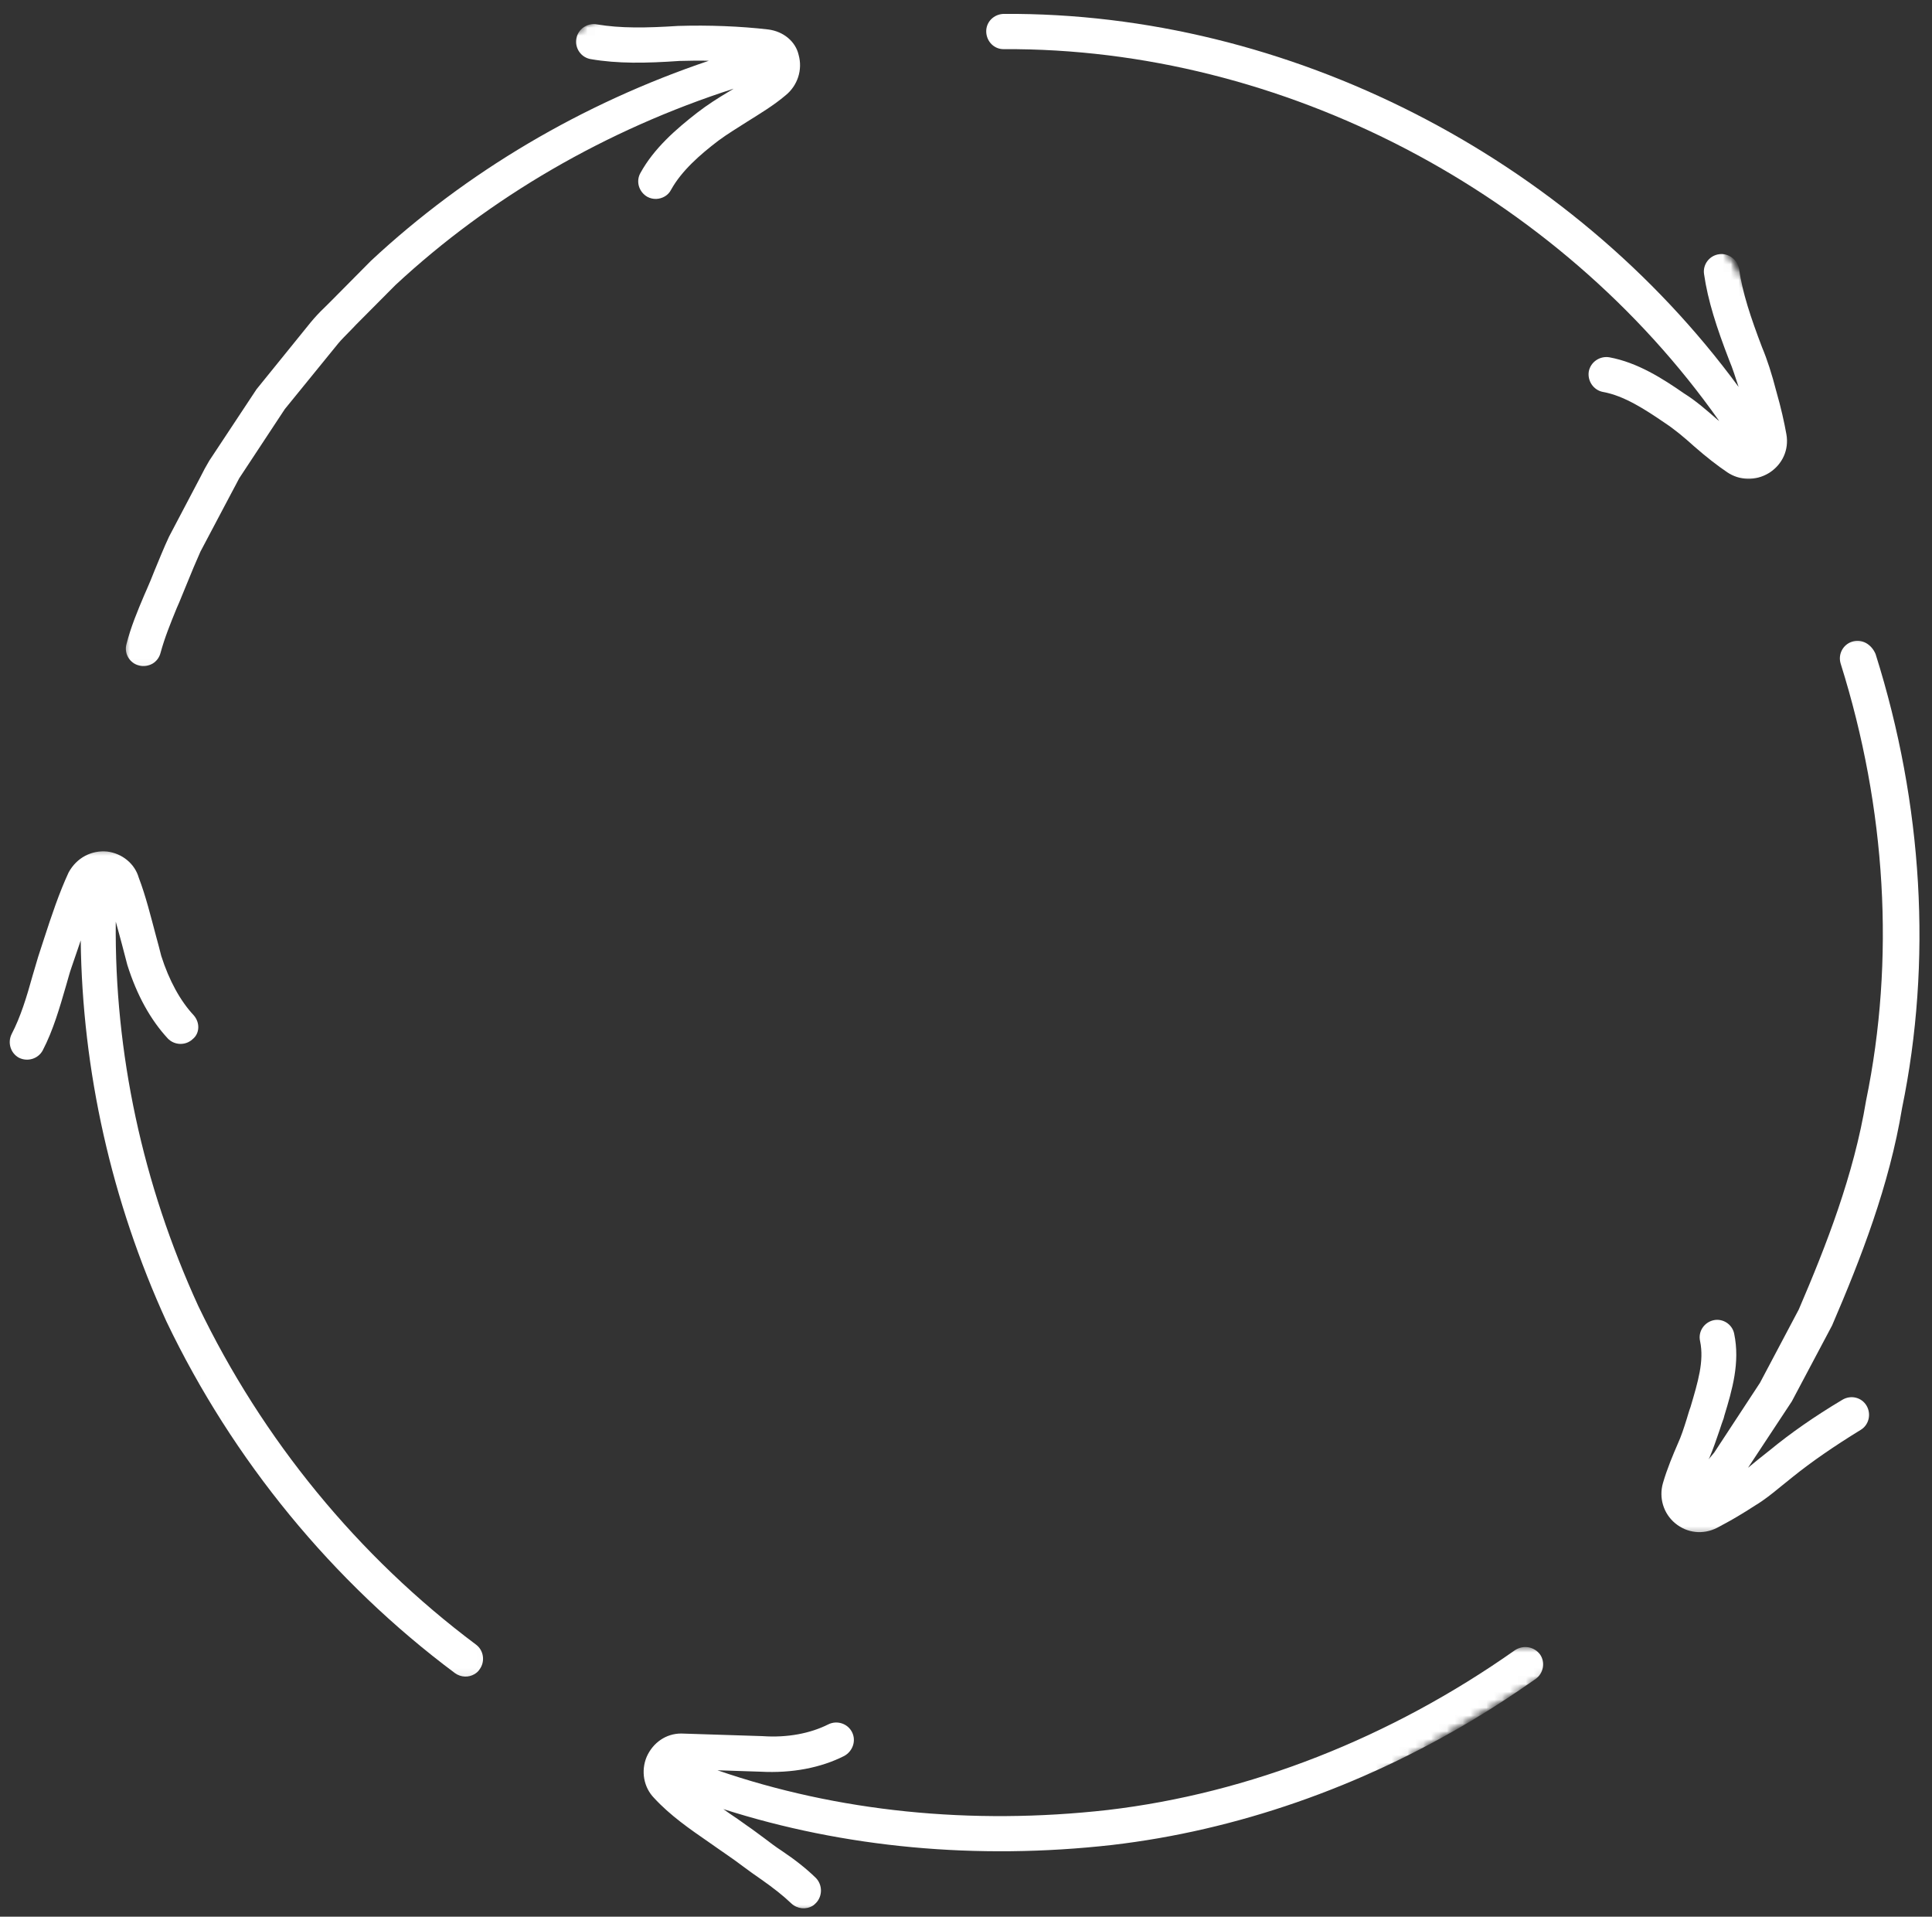
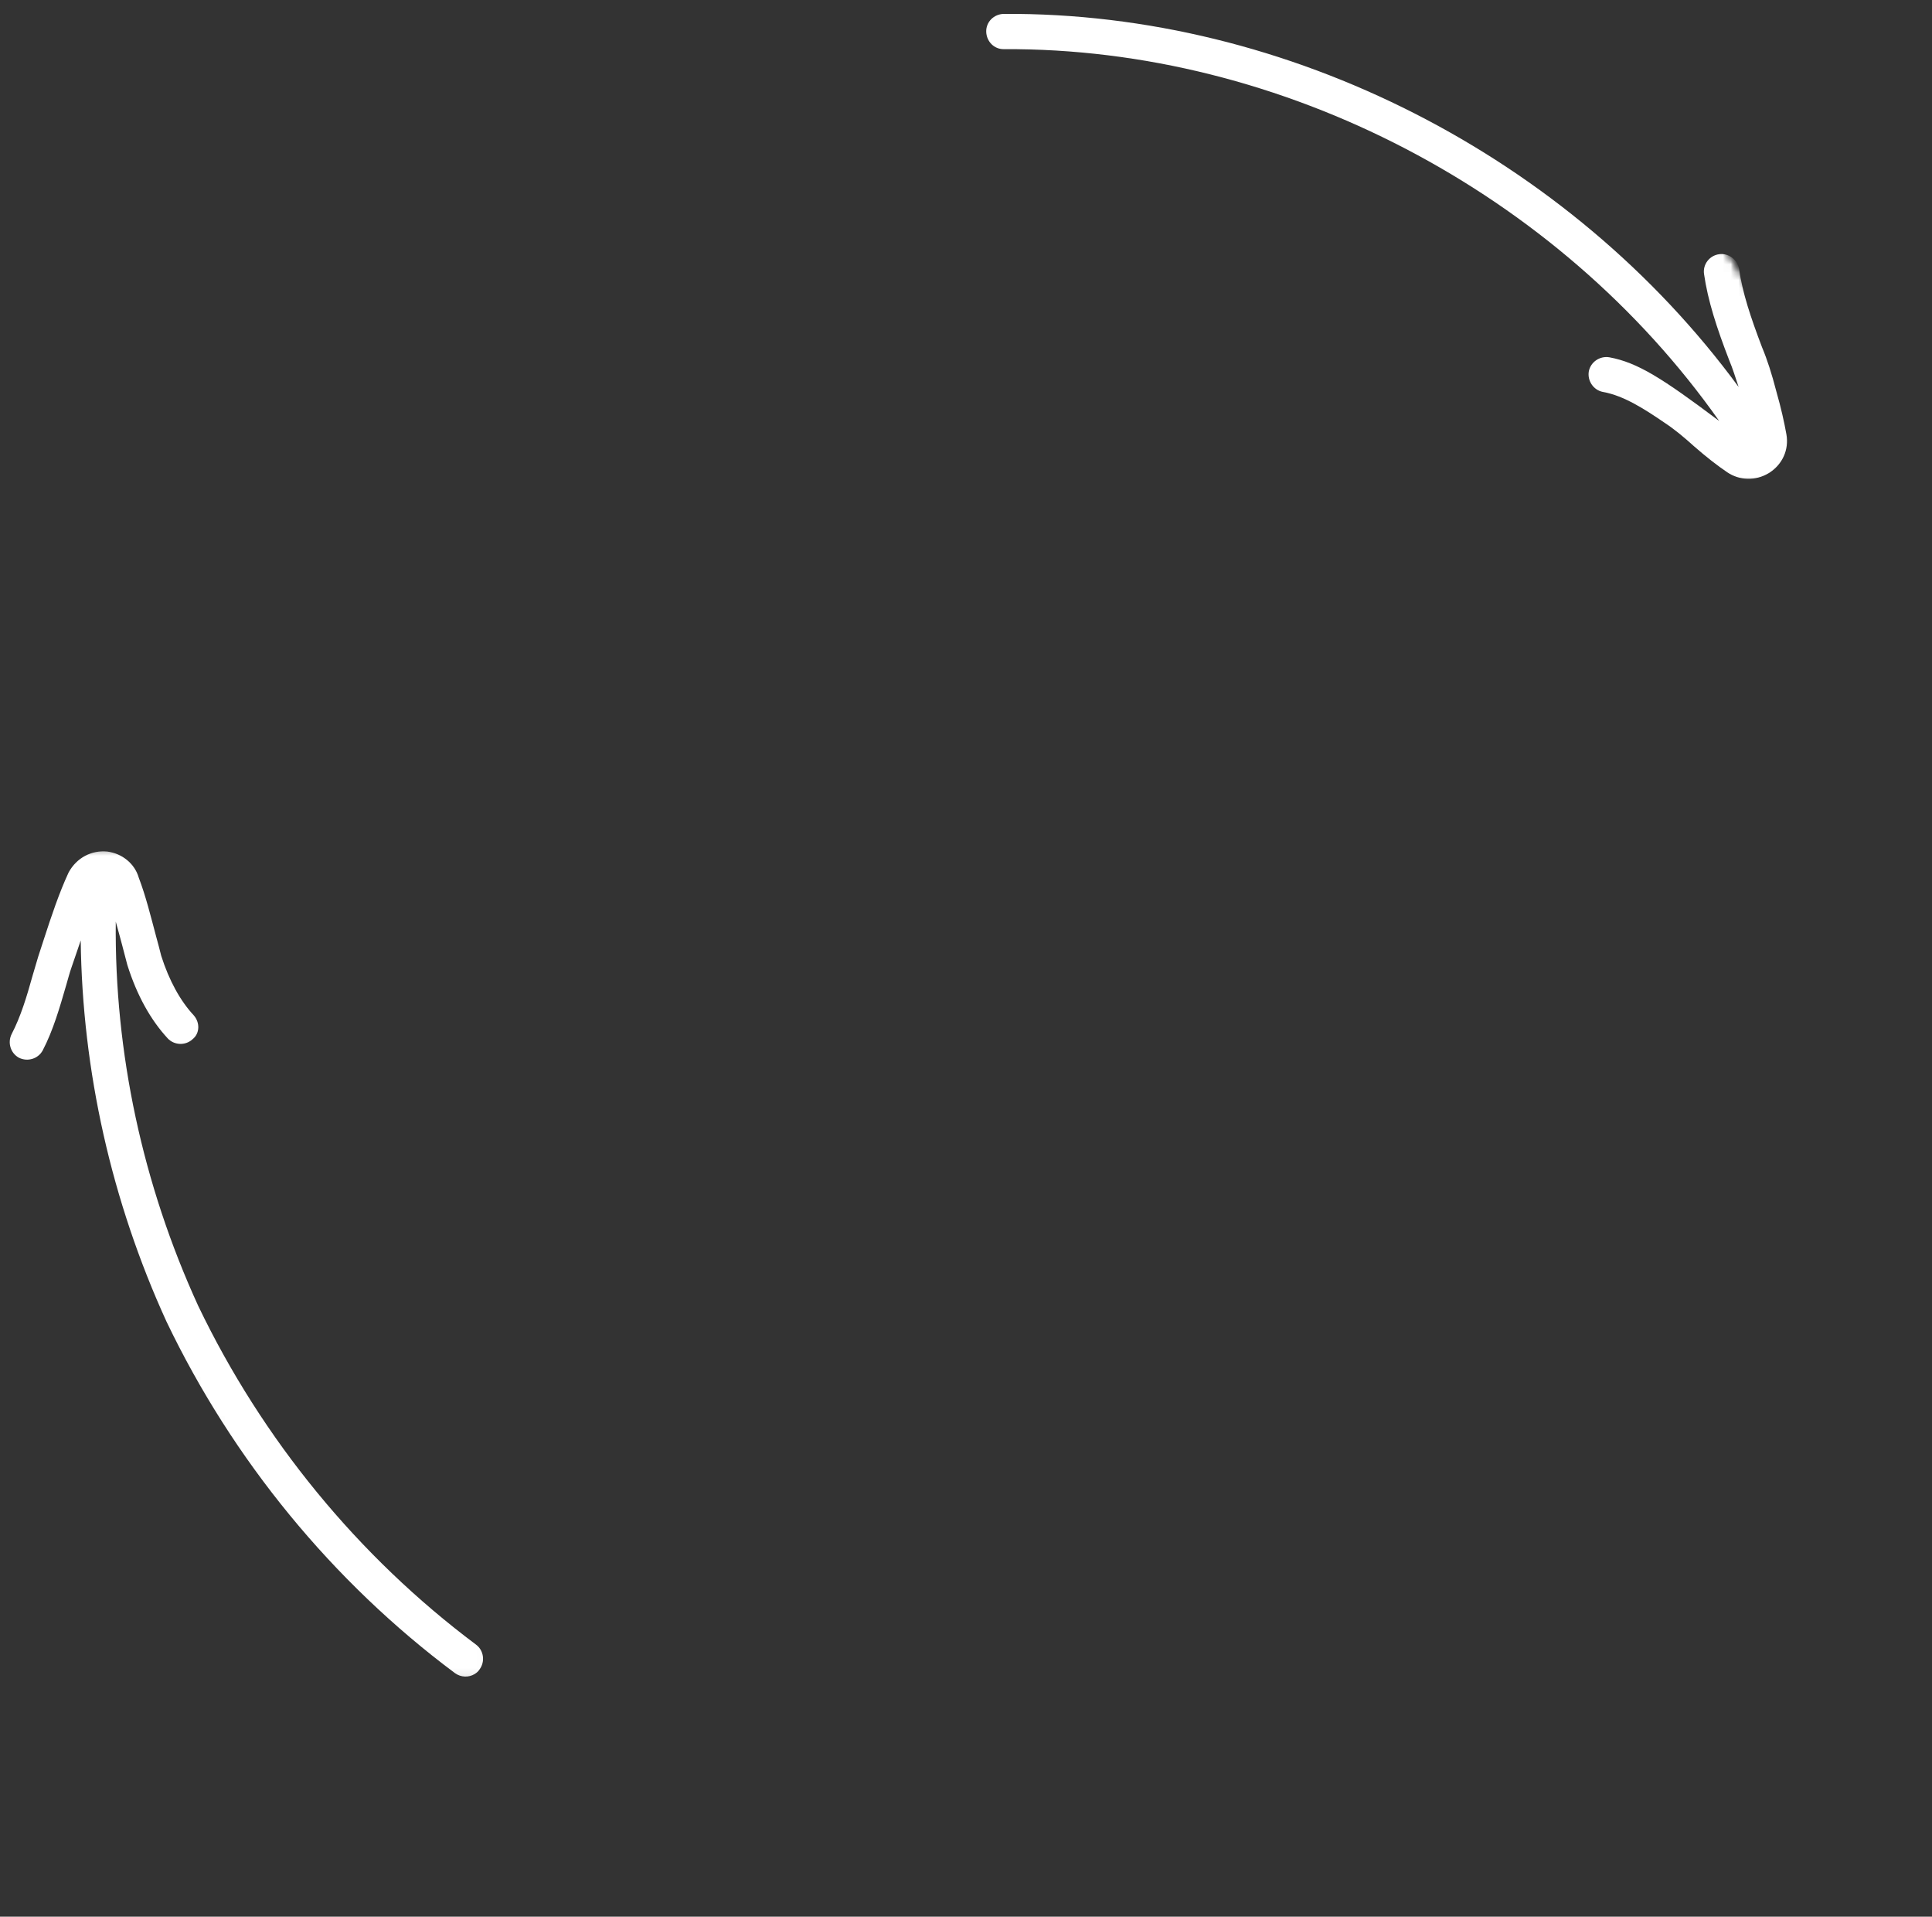
<svg xmlns="http://www.w3.org/2000/svg" width="245" height="243" viewBox="0 0 245 243" fill="none">
  <rect x="0" y="0" width="245" height="243" fill="#333333" stroke="none" />
  <mask id="mask0_69_115" style="mask-type:luminance" maskUnits="userSpaceOnUse" x="209" y="80" width="36" height="115">
    <path d="M209.648 80.736H244.805V194.642H209.648V80.736Z" fill="white" />
  </mask>
  <g mask="url(#mask0_69_115)">
    <mask id="mask1_69_115" style="mask-type:luminance" maskUnits="userSpaceOnUse" x="-39" y="-54" width="332" height="333">
      <path d="M-38.923 70.502L168.345 -53.259L292.65 154.91L85.382 278.671L-38.923 70.502Z" fill="white" />
    </mask>
    <g mask="url(#mask1_69_115)">
      <mask id="mask2_69_115" style="mask-type:luminance" maskUnits="userSpaceOnUse" x="-39" y="-54" width="332" height="333">
-         <path d="M-38.923 70.502L168.345 -53.259L292.65 154.91L85.382 278.671L-38.923 70.502Z" fill="white" />
-       </mask>
+         </mask>
      <g mask="url(#mask2_69_115)">
        <path d="M234.879 81.346C233.681 81.73 233.061 82.977 233.418 84.136C239.208 102.549 240.323 121.671 236.637 139.551C235.082 148.972 231.589 157.91 228.106 166.017L223.184 175.317L217.389 184.15C217.174 184.441 216.9 184.711 216.691 185.002C216.708 184.936 216.724 184.875 216.762 184.848C217.268 183.672 217.68 182.436 218.081 181.266C218.235 180.794 218.388 180.316 218.581 179.816L218.663 179.492C219.663 176.213 220.674 172.758 219.916 169.099C219.674 167.874 218.454 167.122 217.295 167.38C216.092 167.654 215.312 168.835 215.592 170.038C216.12 172.571 215.323 175.186 214.378 178.383C214.186 178.882 214.054 179.399 213.884 179.937C213.543 181.019 213.203 182.096 212.747 183.079C212.17 184.414 211.418 186.177 210.879 188.034C210.346 189.891 210.94 191.89 212.445 193.132C213.95 194.368 215.949 194.598 217.724 193.708C218.515 193.285 219.388 192.824 220.317 192.269C221.003 191.857 221.772 191.396 222.596 190.852C223.766 190.149 224.761 189.336 225.755 188.523C226.233 188.133 226.749 187.71 227.309 187.27C229.677 185.359 232.588 183.348 235.956 181.283C237.005 180.657 237.323 179.261 236.697 178.207C236.071 177.158 234.714 176.817 233.626 177.471C230.067 179.591 227.018 181.739 224.557 183.76C223.997 184.205 223.481 184.623 222.92 185.062C222.525 185.408 222.063 185.743 221.668 186.089L227.221 177.674L232.33 168.044C235.978 159.563 239.592 150.28 241.202 140.496C245.025 121.929 243.871 102.011 237.845 82.917C237.307 81.648 236.071 80.961 234.879 81.346Z" fill="white" />
      </g>
    </g>
  </g>
  <mask id="mask3_69_115" style="mask-type:luminance" maskUnits="userSpaceOnUse" x="80" y="208" width="117" height="35">
-     <path d="M80.273 208.705H196.992V242.455H80.273V208.705Z" fill="white" />
-   </mask>
+     </mask>
  <g mask="url(#mask3_69_115)">
    <mask id="mask4_69_115" style="mask-type:luminance" maskUnits="userSpaceOnUse" x="-39" y="-54" width="332" height="333">
      <path d="M-38.923 70.502L168.345 -53.259L292.65 154.91L85.382 278.671L-38.923 70.502Z" fill="white" />
    </mask>
    <g mask="url(#mask4_69_115)">
      <mask id="mask5_69_115" style="mask-type:luminance" maskUnits="userSpaceOnUse" x="-39" y="-54" width="332" height="333">
-         <path d="M-38.923 70.502L168.345 -53.259L292.65 154.91L85.382 278.671L-38.923 70.502Z" fill="white" />
-       </mask>
+         </mask>
      <g mask="url(#mask5_69_115)">
        <path d="M192.12 209.21C176.3 220.356 158.403 227.37 140.468 229.474C123.164 231.424 106.168 229.677 90.98 224.437L96.462 224.618C100.423 224.827 104.065 224.135 107.053 222.624C108.129 222.036 108.602 220.713 108.053 219.614C107.509 218.515 106.146 218.07 105.048 218.614C102.768 219.757 99.879 220.334 96.671 220.108L86.393 219.779C84.47 219.773 82.806 220.932 82.01 222.723C81.24 224.552 81.647 226.612 82.927 227.931C84.97 230.161 87.486 231.897 89.914 233.572C90.579 234.05 91.315 234.544 92.073 235.077C92.804 235.572 93.589 236.143 94.281 236.665C95.061 237.236 95.841 237.813 96.577 238.307C98.094 239.373 99.324 240.34 100.346 241.317C101.098 242.021 102.202 242.13 103.054 241.62C103.213 241.526 103.35 241.389 103.488 241.252C104.328 240.367 104.306 238.95 103.46 238.087C102.279 236.928 100.818 235.775 99.088 234.616C98.379 234.16 97.659 233.605 96.967 233.083C96.187 232.512 95.38 231.897 94.649 231.402C93.952 230.886 93.221 230.392 92.485 229.897C92.221 229.727 91.996 229.529 91.727 229.359C106.976 234.237 123.829 235.846 141.034 233.907C156.766 232.072 172.421 226.618 186.764 218.054C189.472 216.439 192.147 214.676 194.735 212.857C195.734 212.149 195.993 210.737 195.284 209.737C194.531 208.759 193.186 208.518 192.12 209.21Z" fill="white" />
      </g>
    </g>
  </g>
  <mask id="mask6_69_115" style="mask-type:luminance" maskUnits="userSpaceOnUse" x="0" y="107" width="62" height="106">
    <path d="M0.117 107.455H61.992V212.923H0.117V107.455Z" fill="white" />
  </mask>
  <g mask="url(#mask6_69_115)">
    <mask id="mask7_69_115" style="mask-type:luminance" maskUnits="userSpaceOnUse" x="-39" y="-54" width="332" height="333">
      <path d="M-38.923 70.502L168.345 -53.259L292.65 154.91L85.382 278.671L-38.923 70.502Z" fill="white" />
    </mask>
    <g mask="url(#mask7_69_115)">
      <mask id="mask8_69_115" style="mask-type:luminance" maskUnits="userSpaceOnUse" x="-39" y="-54" width="332" height="333">
        <path d="M-38.923 70.502L168.345 -53.259L292.65 154.91L85.382 278.671L-38.923 70.502Z" fill="white" />
      </mask>
      <g mask="url(#mask8_69_115)">
        <path d="M24.556 128.708C22.881 126.917 21.442 124.319 20.448 121.188C20.244 120.38 20.035 119.573 19.799 118.727C19.129 116.222 18.486 113.591 17.596 111.272C17.086 109.493 15.487 108.196 13.592 107.96C11.614 107.768 9.725 108.735 8.703 110.608C7.506 113.184 6.522 116.128 5.594 118.985L4.841 121.298C4.605 122.1 4.369 122.896 4.133 123.693C3.386 126.39 2.606 128.938 1.48 131.092C0.925 132.185 1.342 133.525 2.402 134.102C3.496 134.651 4.836 134.239 5.413 133.179C6.742 130.636 7.577 127.719 8.384 124.939C8.621 124.143 8.813 123.368 9.06 122.671L9.84 120.397C9.978 119.985 10.098 119.639 10.236 119.227C10.434 135.717 14.119 152.262 21.112 167.55C29.517 185.112 42.195 200.564 57.708 212.132C58.466 212.665 59.416 212.698 60.185 212.242C60.427 212.094 60.647 211.913 60.817 211.644C61.542 210.66 61.35 209.243 60.372 208.512C45.414 197.328 33.263 182.491 25.144 165.578C18.08 150.175 14.509 133.448 14.68 116.848C14.943 117.842 15.223 118.771 15.465 119.726C15.696 120.572 15.905 121.38 16.146 122.33C17.366 126.208 19.118 129.329 21.277 131.658C22.008 132.427 23.178 132.548 24.029 132.042C24.15 131.971 24.309 131.872 24.408 131.762C25.342 131.037 25.386 129.642 24.556 128.708Z" fill="white" />
      </g>
    </g>
  </g>
  <mask id="mask9_69_115" style="mask-type:luminance" maskUnits="userSpaceOnUse" x="15" y="1" width="88" height="84">
    <path d="M15.586 1.986H102.773V84.955H15.586V1.986Z" fill="white" />
  </mask>
  <g mask="url(#mask9_69_115)">
    <mask id="mask10_69_115" style="mask-type:luminance" maskUnits="userSpaceOnUse" x="-39" y="-54" width="332" height="333">
      <path d="M-38.923 70.502L168.345 -53.259L292.65 154.91L85.382 278.671L-38.923 70.502Z" fill="white" />
    </mask>
    <g mask="url(#mask10_69_115)">
      <mask id="mask11_69_115" style="mask-type:luminance" maskUnits="userSpaceOnUse" x="-39" y="-54" width="332" height="333">
-         <path d="M-38.923 70.502L168.345 -53.259L292.65 154.91L85.382 278.671L-38.923 70.502Z" fill="white" />
-       </mask>
+         </mask>
      <g mask="url(#mask11_69_115)">
-         <path d="M97.44 3.738C93.908 3.326 89.865 3.167 85.987 3.288C81.977 3.546 78.664 3.601 75.676 3.09C74.457 2.881 73.292 3.689 73.089 4.908C72.88 6.122 73.688 7.287 74.907 7.495C78.324 8.083 81.911 8.023 86.174 7.726C87.415 7.699 88.656 7.666 89.887 7.704C73.83 13.126 59.153 21.778 47.04 33.066L41.975 38.175C41.701 38.45 41.426 38.724 41.151 38.993C40.52 39.592 39.954 40.202 39.41 40.855L32.533 49.348L26.54 58.406C26.128 59.093 25.738 59.818 25.392 60.521L21.437 68.036C20.761 69.475 20.195 70.914 19.585 72.37C19.283 73.155 18.943 73.963 18.619 74.704L18.294 75.446C17.454 77.429 16.592 79.478 16.037 81.67C15.707 82.856 16.454 84.109 17.657 84.378C18.234 84.526 18.882 84.411 19.366 84.125C19.849 83.834 20.217 83.34 20.36 82.763C20.876 80.868 21.607 79.06 22.409 77.099L22.733 76.358C23.073 75.55 23.376 74.77 23.716 73.963C24.266 72.59 24.859 71.194 25.419 69.931L29.358 62.482C29.687 61.845 30.061 61.186 30.335 60.636L36.12 51.864L42.882 43.553C43.327 43.009 43.821 42.553 44.294 42.053C44.607 41.756 44.898 41.416 45.172 41.141L50.138 36.148C62.157 24.975 76.906 16.438 93.04 11.242C92.798 11.39 92.595 11.511 92.397 11.632C91.062 12.428 89.711 13.285 88.437 14.269C85.701 16.394 82.927 18.817 81.219 21.921C80.603 23.003 81.021 24.343 82.098 24.958C82.828 25.348 83.663 25.282 84.311 24.898C84.635 24.706 84.91 24.431 85.113 24.035C86.432 21.657 88.772 19.602 91.106 17.828C92.287 16.955 93.496 16.235 94.726 15.444C96.358 14.417 98.099 13.379 99.626 12.082C101.137 10.852 101.813 8.858 101.269 6.935C100.89 5.298 99.401 3.996 97.44 3.738Z" fill="white" />
-       </g>
+         </g>
    </g>
  </g>
  <mask id="mask12_69_115" style="mask-type:luminance" maskUnits="userSpaceOnUse" x="123" y="0" width="105" height="62">
    <path d="M123.867 0.58H227.93V61.048H123.867V0.58Z" fill="white" />
  </mask>
  <g mask="url(#mask12_69_115)">
    <mask id="mask13_69_115" style="mask-type:luminance" maskUnits="userSpaceOnUse" x="-39" y="-54" width="332" height="333">
      <path d="M-38.923 70.502L168.345 -53.259L292.65 154.91L85.382 278.671L-38.923 70.502Z" fill="white" />
    </mask>
    <g mask="url(#mask13_69_115)">
      <mask id="mask14_69_115" style="mask-type:luminance" maskUnits="userSpaceOnUse" x="-39" y="-54" width="332" height="333">
        <path d="M-38.923 70.502L168.345 -53.259L292.65 154.91L85.382 278.671L-38.923 70.502Z" fill="white" />
      </mask>
      <g mask="url(#mask14_69_115)">
-         <path d="M217.993 32.231C216.779 32.402 215.916 33.522 216.092 34.736C216.575 38.12 217.696 41.559 219.295 45.701C219.706 46.662 220.064 47.821 220.476 49.057C199.041 19.866 163.374 1.53 127.284 1.761C126.037 1.794 125.037 2.772 125.065 4.019C125.098 5.26 126.076 6.265 127.322 6.232C162.616 6.04 197.564 24.365 218.015 53.375C217.921 53.32 217.899 53.276 217.811 53.221C216.433 52.018 215.054 50.809 213.571 49.887C210.857 48.002 207.665 45.959 204.089 45.3C202.87 45.096 201.711 45.898 201.48 47.08C201.277 48.294 202.079 49.458 203.26 49.689C205.952 50.161 208.66 51.941 211.06 53.578C212.329 54.413 213.521 55.402 214.834 56.588C216.438 57.989 217.756 59.011 219.047 59.884C220.602 60.928 222.612 60.988 224.271 59.999C224.31 59.972 224.392 59.928 224.431 59.901C226.04 58.835 226.875 57.017 226.54 55.078C226.254 53.496 225.87 51.754 225.266 49.645C224.678 47.371 224.096 45.574 223.453 44.042C222.008 40.246 220.953 37.093 220.541 34.105C220.322 32.918 219.201 32.056 217.993 32.231Z" fill="white" />
+         <path d="M217.993 32.231C216.779 32.402 215.916 33.522 216.092 34.736C216.575 38.12 217.696 41.559 219.295 45.701C219.706 46.662 220.064 47.821 220.476 49.057C199.041 19.866 163.374 1.53 127.284 1.761C126.037 1.794 125.037 2.772 125.065 4.019C125.098 5.26 126.076 6.265 127.322 6.232C162.616 6.04 197.564 24.365 218.015 53.375C217.921 53.32 217.899 53.276 217.811 53.221C210.857 48.002 207.665 45.959 204.089 45.3C202.87 45.096 201.711 45.898 201.48 47.08C201.277 48.294 202.079 49.458 203.26 49.689C205.952 50.161 208.66 51.941 211.06 53.578C212.329 54.413 213.521 55.402 214.834 56.588C216.438 57.989 217.756 59.011 219.047 59.884C220.602 60.928 222.612 60.988 224.271 59.999C224.31 59.972 224.392 59.928 224.431 59.901C226.04 58.835 226.875 57.017 226.54 55.078C226.254 53.496 225.87 51.754 225.266 49.645C224.678 47.371 224.096 45.574 223.453 44.042C222.008 40.246 220.953 37.093 220.541 34.105C220.322 32.918 219.201 32.056 217.993 32.231Z" fill="white" />
      </g>
    </g>
  </g>
</svg>